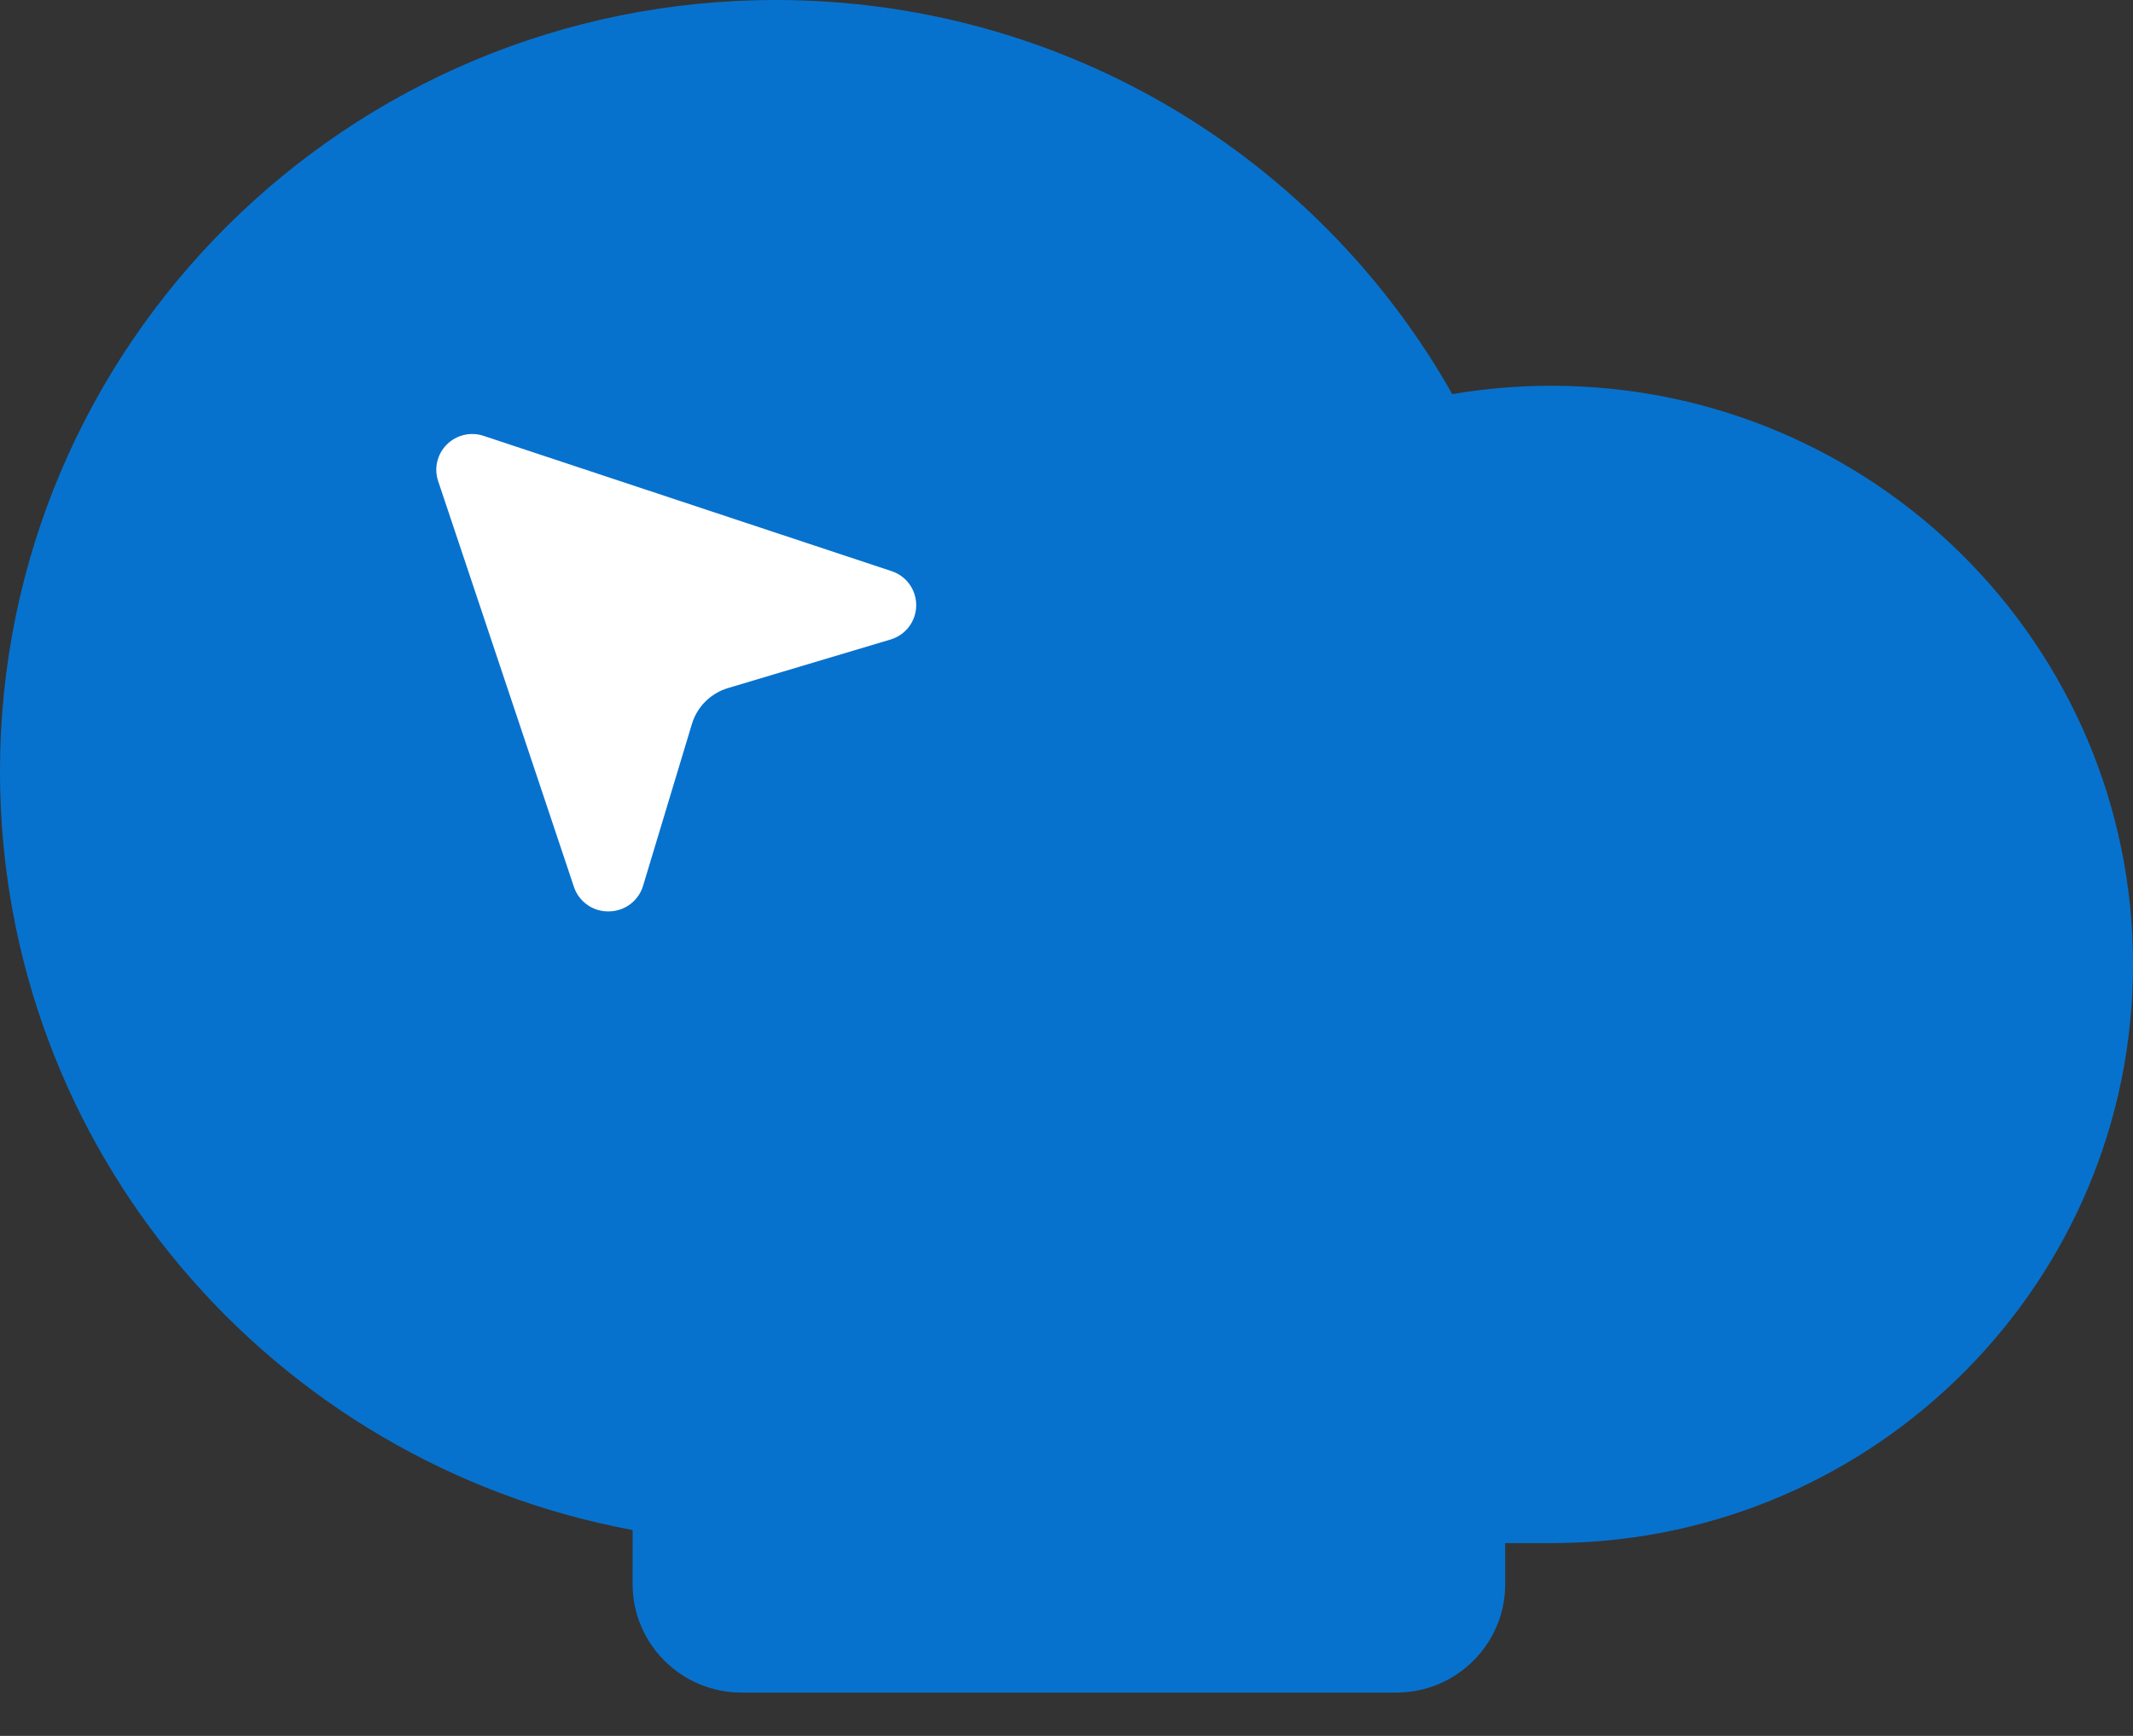
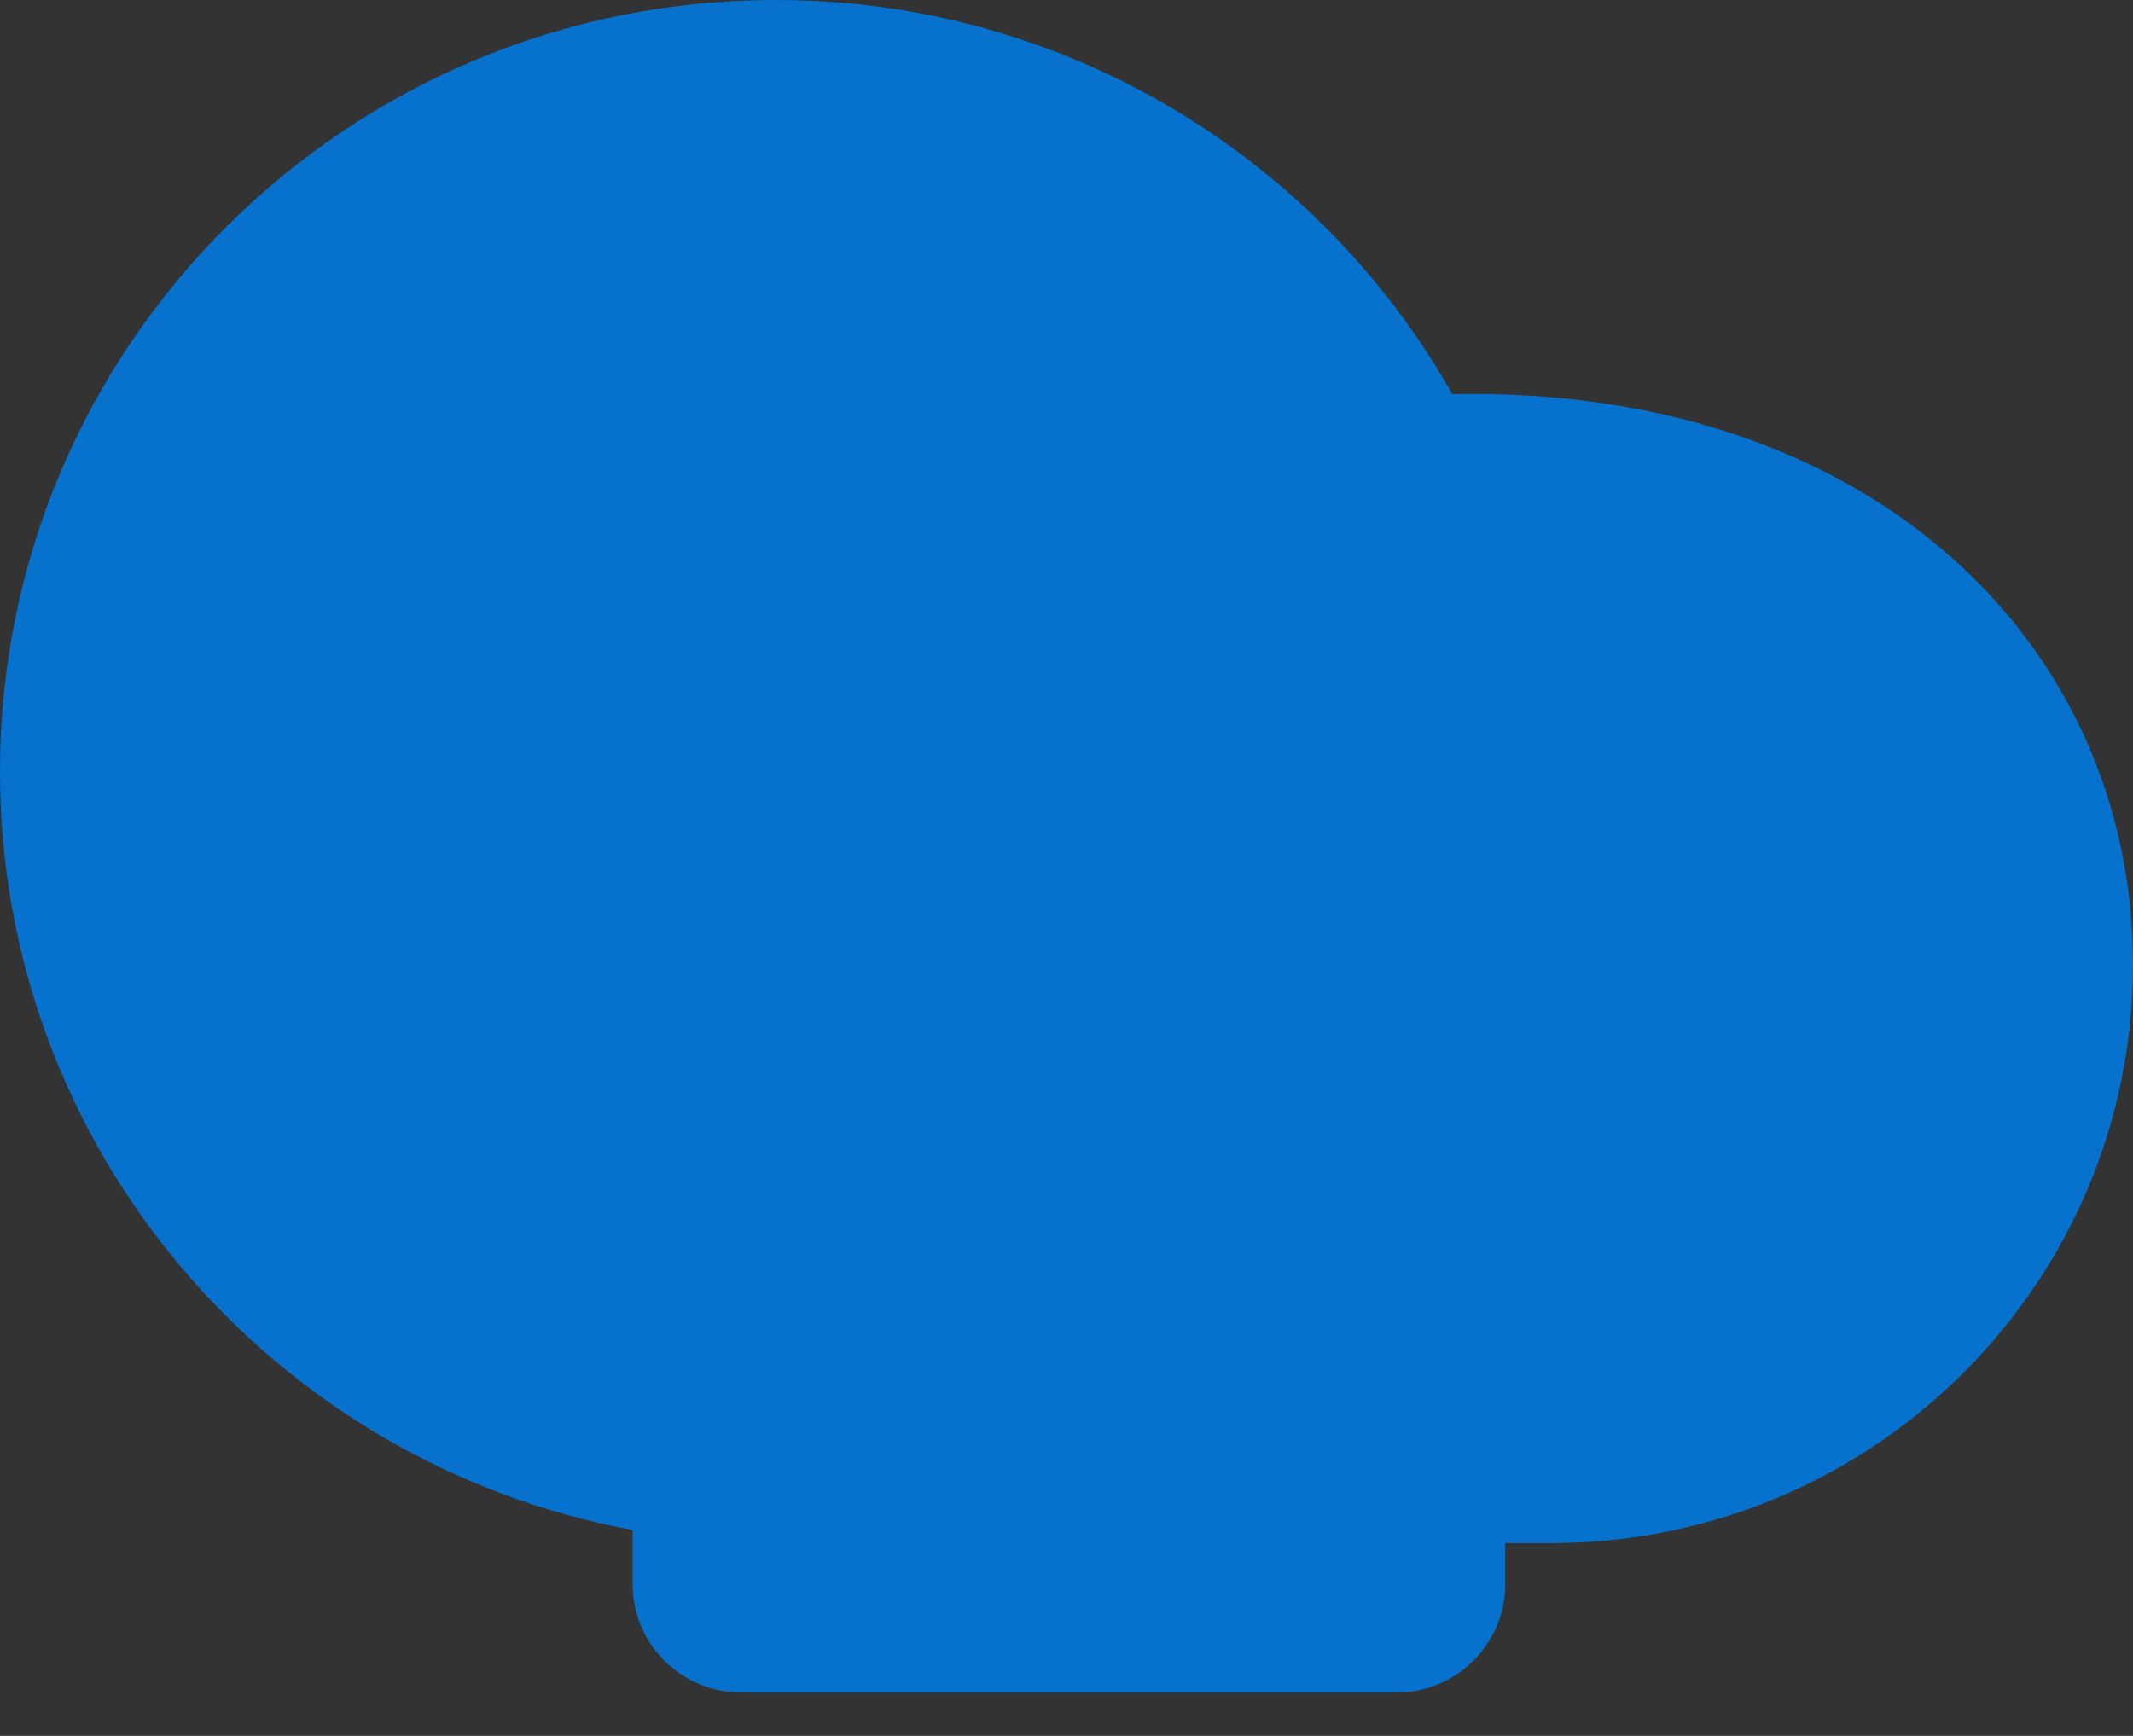
<svg xmlns="http://www.w3.org/2000/svg" width="43" height="35" viewBox="0 0 43 35" fill="none">
  <rect x="0" y="0" width="43" height="35" fill="#333333" stroke="none" />
-   <path fill-rule="evenodd" clip-rule="evenodd" d="M15.636 0C21.494 0 26.599 3.204 29.277 7.947C29.926 7.836 30.593 7.778 31.273 7.778C37.749 7.778 43 13.002 43 19.446C43 25.825 37.854 31.008 31.467 31.111L31.273 31.113L30.344 31.113V31.939C30.344 33.148 29.36 34.127 28.145 34.127H14.952C13.738 34.127 12.753 33.148 12.753 31.939L12.754 30.849C5.495 29.503 0 23.168 0 15.556C0 6.965 7.001 0 15.636 0Z" fill="#0772CE" />
-   <path d="M18.47 12.214C18.465 12.528 18.257 12.802 17.956 12.893L14.673 13.874C14.326 13.979 14.054 14.249 13.949 14.595L12.963 17.863C12.872 18.163 12.597 18.37 12.282 18.376C11.967 18.386 11.681 18.192 11.575 17.896L8.833 9.7C8.746 9.441 8.814 9.155 9.008 8.962C9.202 8.769 9.489 8.701 9.749 8.788L17.981 11.518C18.279 11.62 18.476 11.901 18.47 12.214Z" fill="white" />
+   <path fill-rule="evenodd" clip-rule="evenodd" d="M15.636 0C21.494 0 26.599 3.204 29.277 7.947C37.749 7.778 43 13.002 43 19.446C43 25.825 37.854 31.008 31.467 31.111L31.273 31.113L30.344 31.113V31.939C30.344 33.148 29.36 34.127 28.145 34.127H14.952C13.738 34.127 12.753 33.148 12.753 31.939L12.754 30.849C5.495 29.503 0 23.168 0 15.556C0 6.965 7.001 0 15.636 0Z" fill="#0772CE" />
</svg>